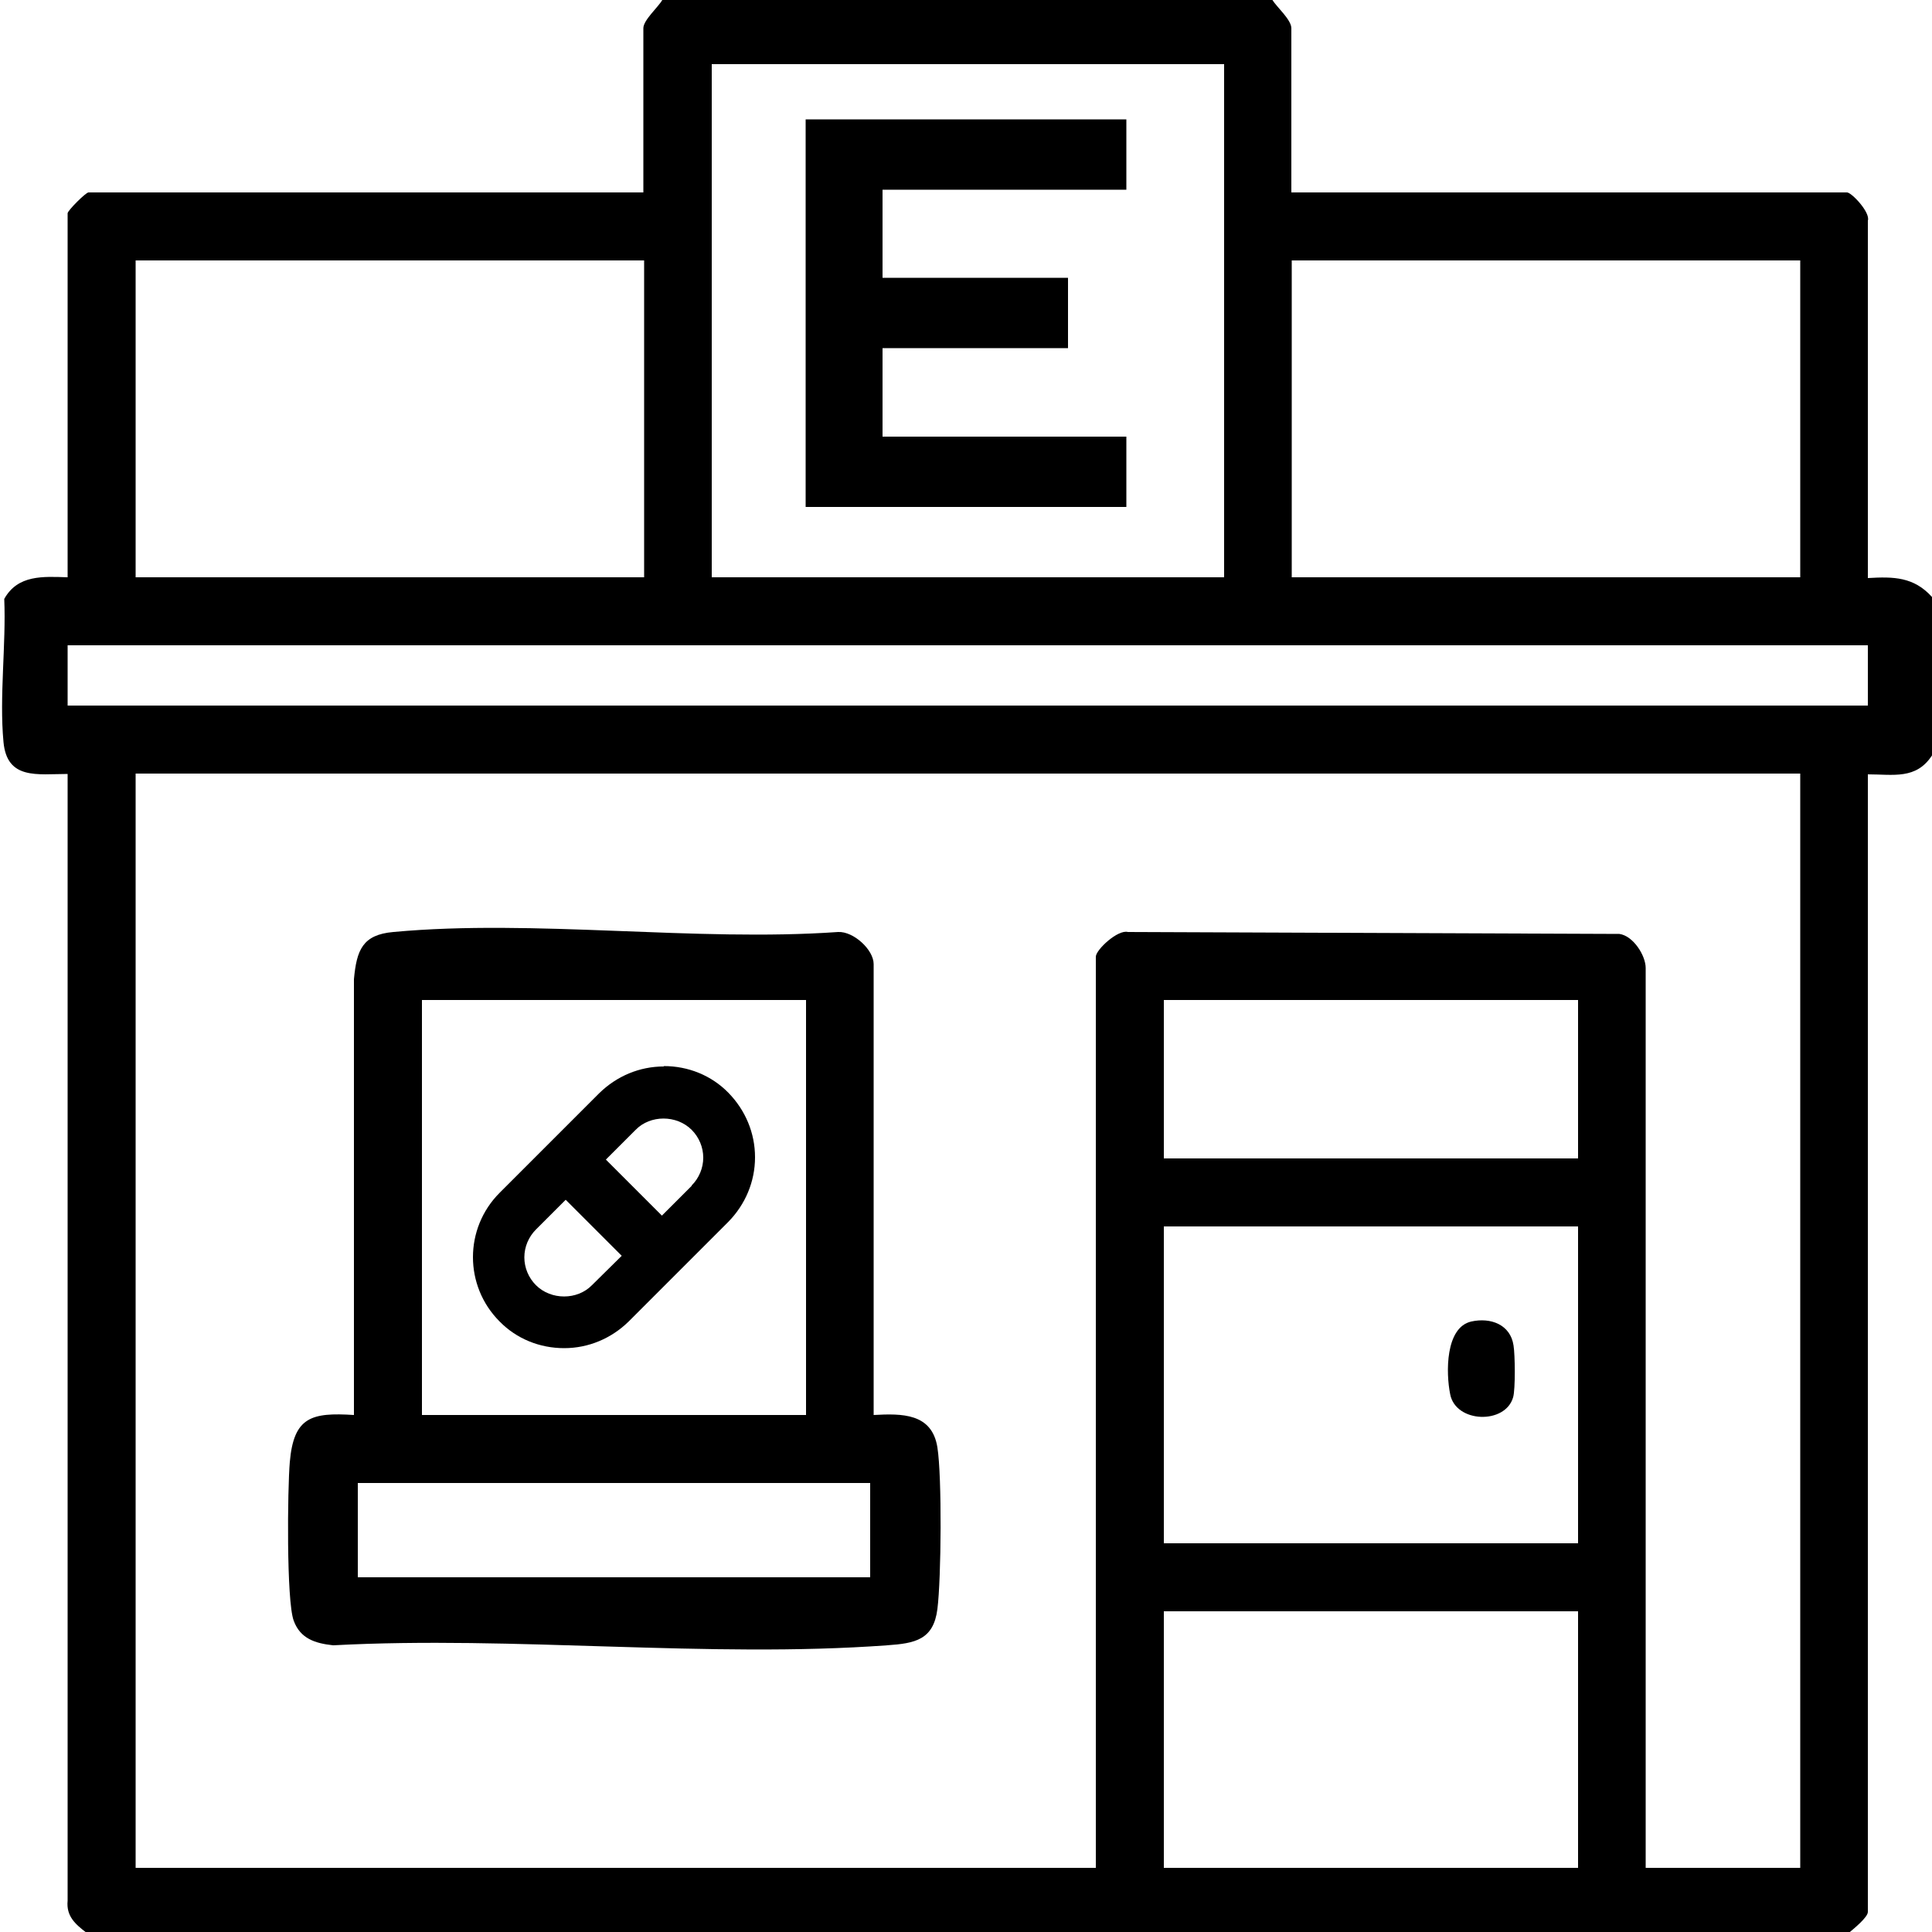
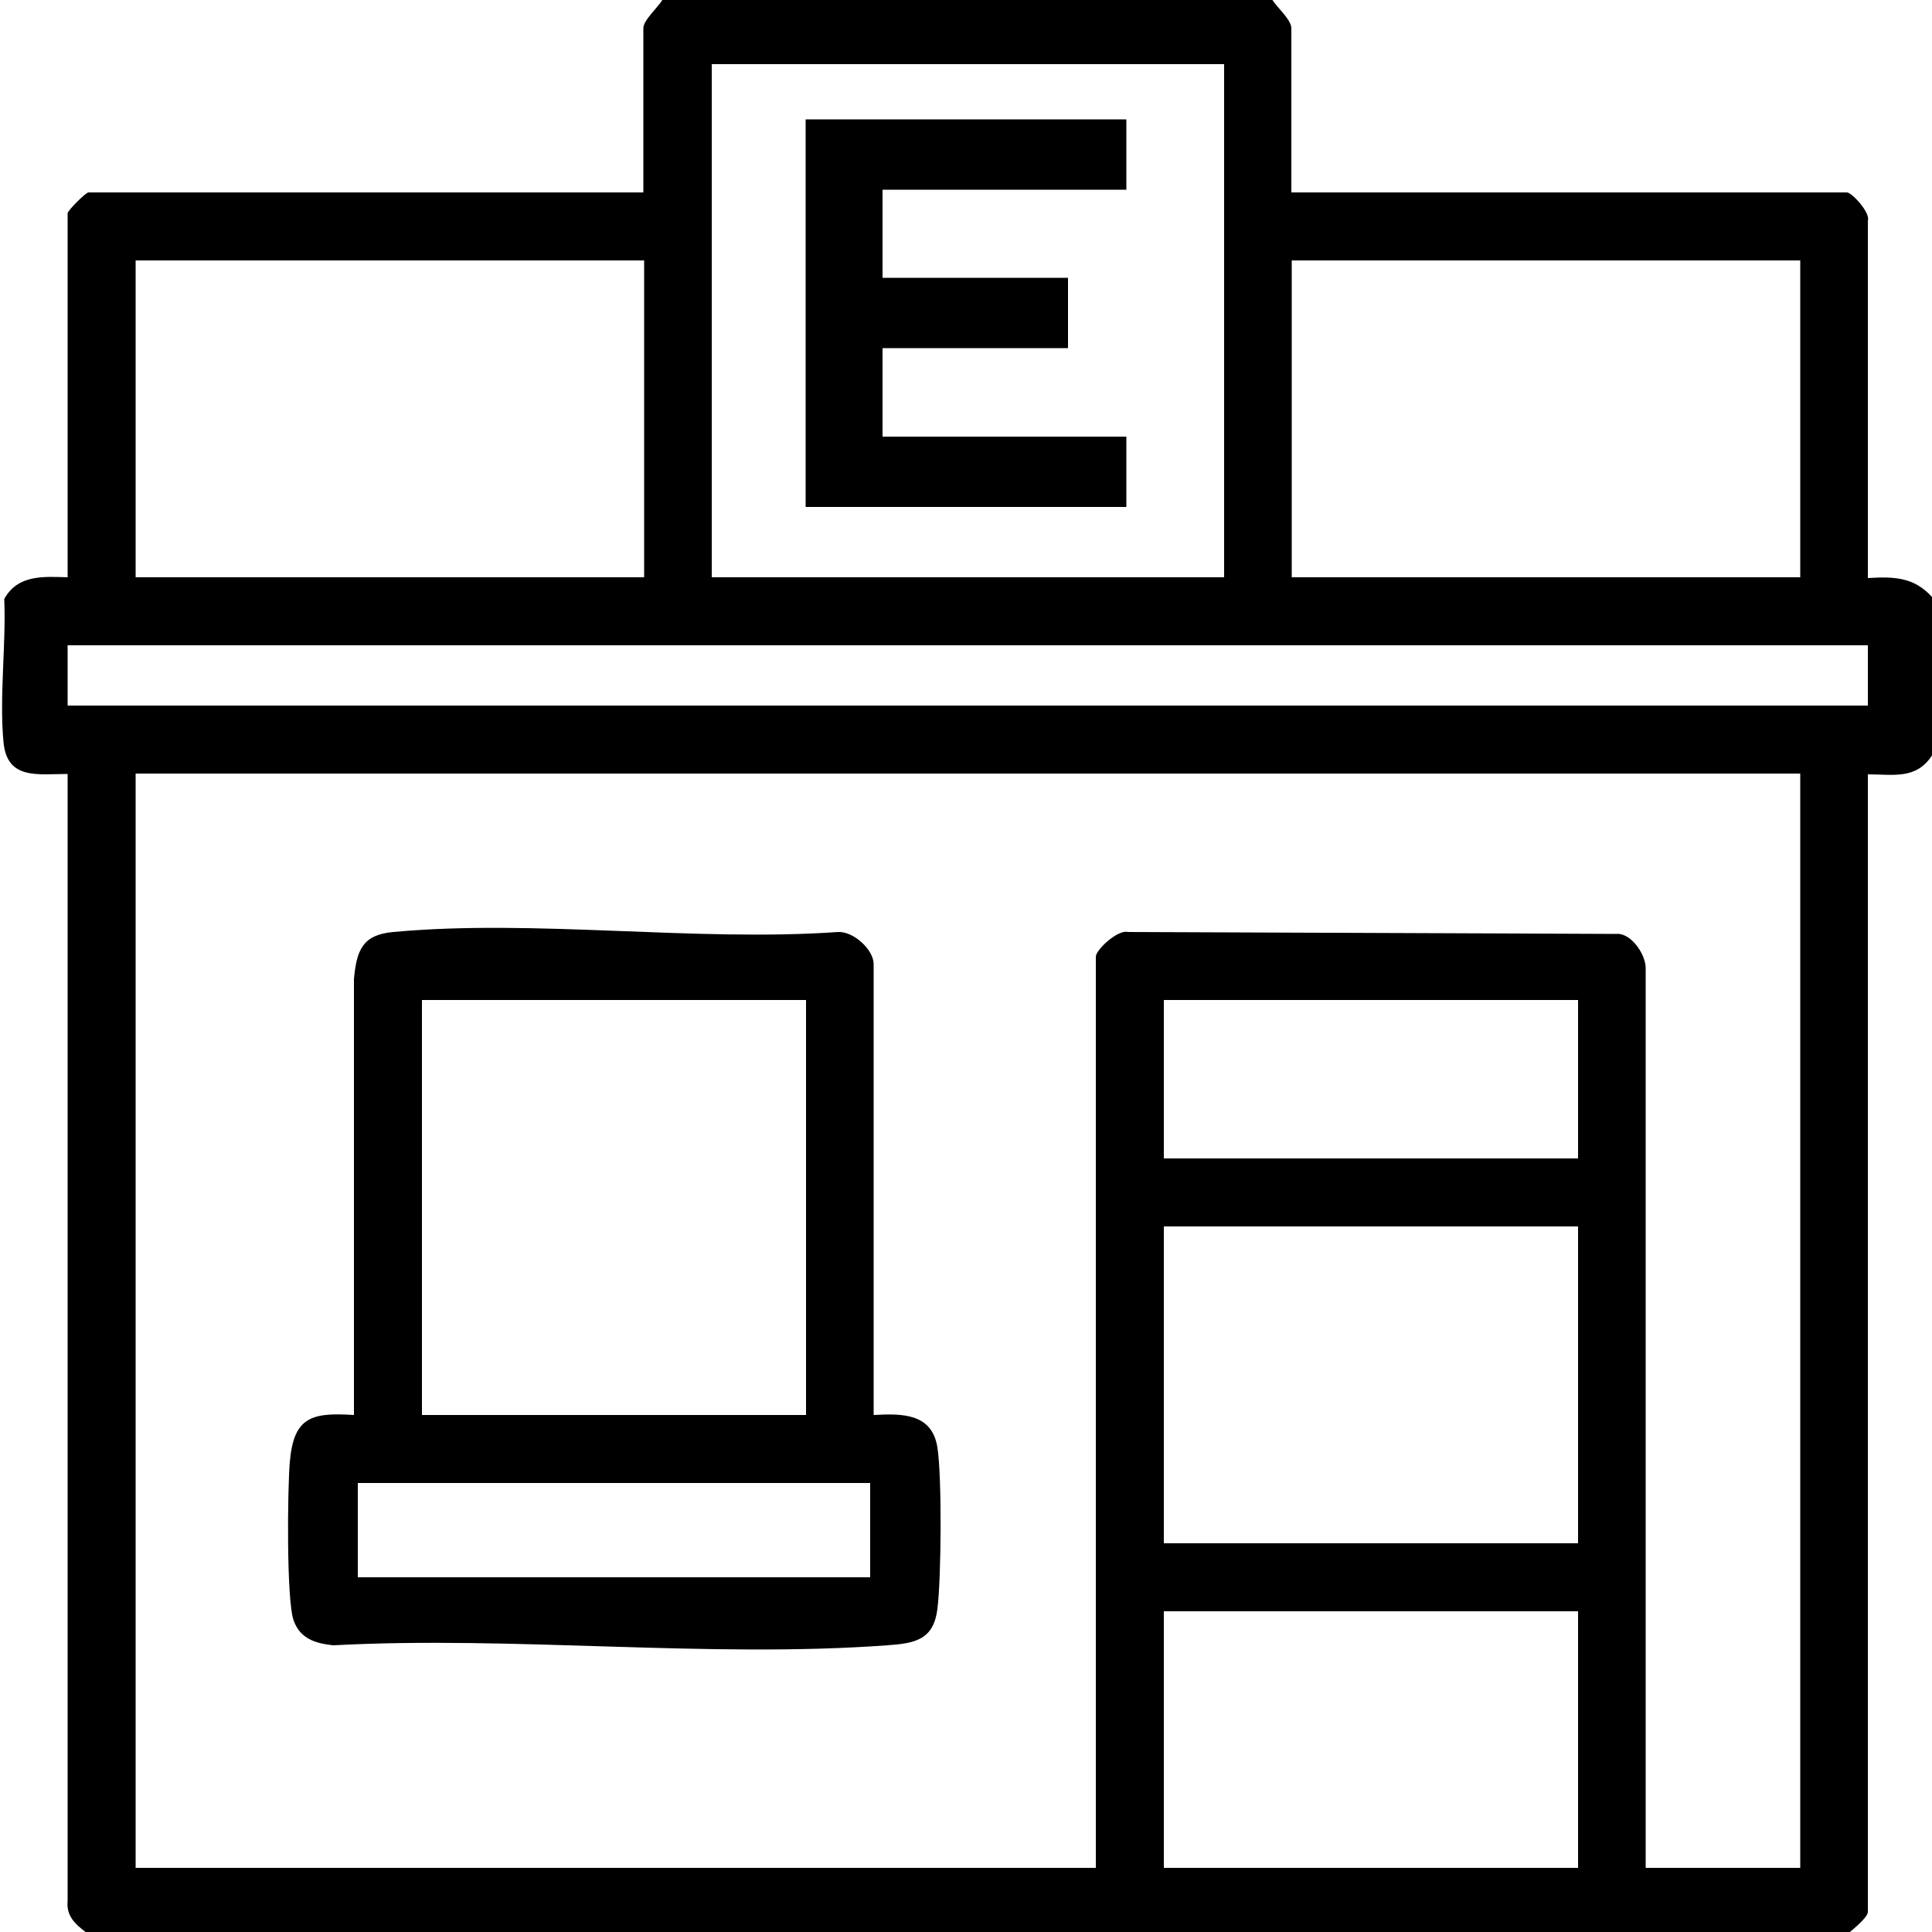
<svg xmlns="http://www.w3.org/2000/svg" id="katman_1" data-name="katman 1" width="48" height="48" viewBox="0 0 50 50">
  <defs>
  </defs>
-   <path class="cls-1" d="M39.16,36.16c.06-.21.05-1.1.01-1.34-.08-.54-.59-.73-1.09-.62-.68.15-.66,1.34-.55,1.88.14.75,1.43.79,1.63.08Z" />
  <path class="cls-1" d="M8.63,42.58c4.67-.25,9.7.34,14.33,0,.72-.05,1.2-.14,1.3-.94.1-.79.12-3.42,0-4.18-.14-.89-.92-.88-1.65-.84v-11.67c0-.37-.52-.85-.92-.83-3.7.26-7.86-.34-11.51,0-.8.07-.95.47-1.02,1.22v11.28c-1.1-.07-1.56.05-1.66,1.22-.06.69-.09,3.58.1,4.1.17.47.56.59,1.02.64ZM10.92,25.88h9.94v10.74h-9.94v-10.74ZM9.26,38.38h13.26v2.44h-13.26v-2.44Z" />
  <path class="cls-1" d="M48.34,14.94V5.71c.07-.21-.42-.73-.54-.73h-14.38V.73c0-.22-.38-.55-.49-.73h-15.79c-.11.19-.49.52-.49.73v4.25H2.29c-.07,0-.54.47-.54.54v9.42c-.63-.02-1.29-.07-1.64.56.05,1.18-.13,2.53-.02,3.7.09.99.88.83,1.66.83v29.16c-.04.4.2.61.49.83h45.61c.12-.1.49-.4.49-.54v-29.44c.66,0,1.25.14,1.66-.49v-4.1c-.47-.52-.99-.53-1.66-.49ZM33.43,6.74h13.16v8.2h-13.16V6.74ZM18.42,1.66h13.26v13.28h-13.26V1.66ZM3.51,6.74h13.16v8.2H3.51V6.74ZM40.84,48.34h-10.72v-6.64h10.72v6.64ZM40.84,39.94h-10.72v-8.2h10.72v8.2ZM40.84,29.98h-10.72v-4.1h10.72v4.1ZM46.59,48.34h-4v-23.29c0-.32-.32-.83-.68-.88l-12.72-.05c-.26-.07-.83.46-.83.64v23.58H3.51v-28.32h43.08v28.32ZM48.34,18.26H1.75v-1.56h46.59v1.56Z" />
  <polygon class="cls-1" points="20.85 13.12 29.15 13.12 29.15 11.3 22.84 11.3 22.84 9.01 27.64 9.01 27.64 7.19 22.84 7.19 22.84 4.91 29.15 4.91 29.15 3.09 20.85 3.09 20.85 13.12" />
-   <path class="cls-1" d="M17.18,27.6c-.63,0-1.22.25-1.67.69l-.86.86h0s-1.72,1.72-1.72,1.72c-.92.92-.92,2.41,0,3.33.44.45,1.04.69,1.67.69s1.22-.25,1.67-.69l.86-.86h0s1.72-1.72,1.72-1.72c.44-.45.69-1.04.69-1.67s-.25-1.22-.69-1.67c-.44-.45-1.04-.69-1.67-.69ZM15.32,33.26c-.38.39-1.06.39-1.45,0-.19-.19-.3-.45-.3-.72s.11-.53.3-.72l.77-.77,1.45,1.45-.78.77ZM17.9,30.69l-.77.77-1.45-1.45.77-.77c.38-.39,1.06-.39,1.45,0,.19.19.3.45.3.72s-.11.53-.3.72Z" />
</svg>